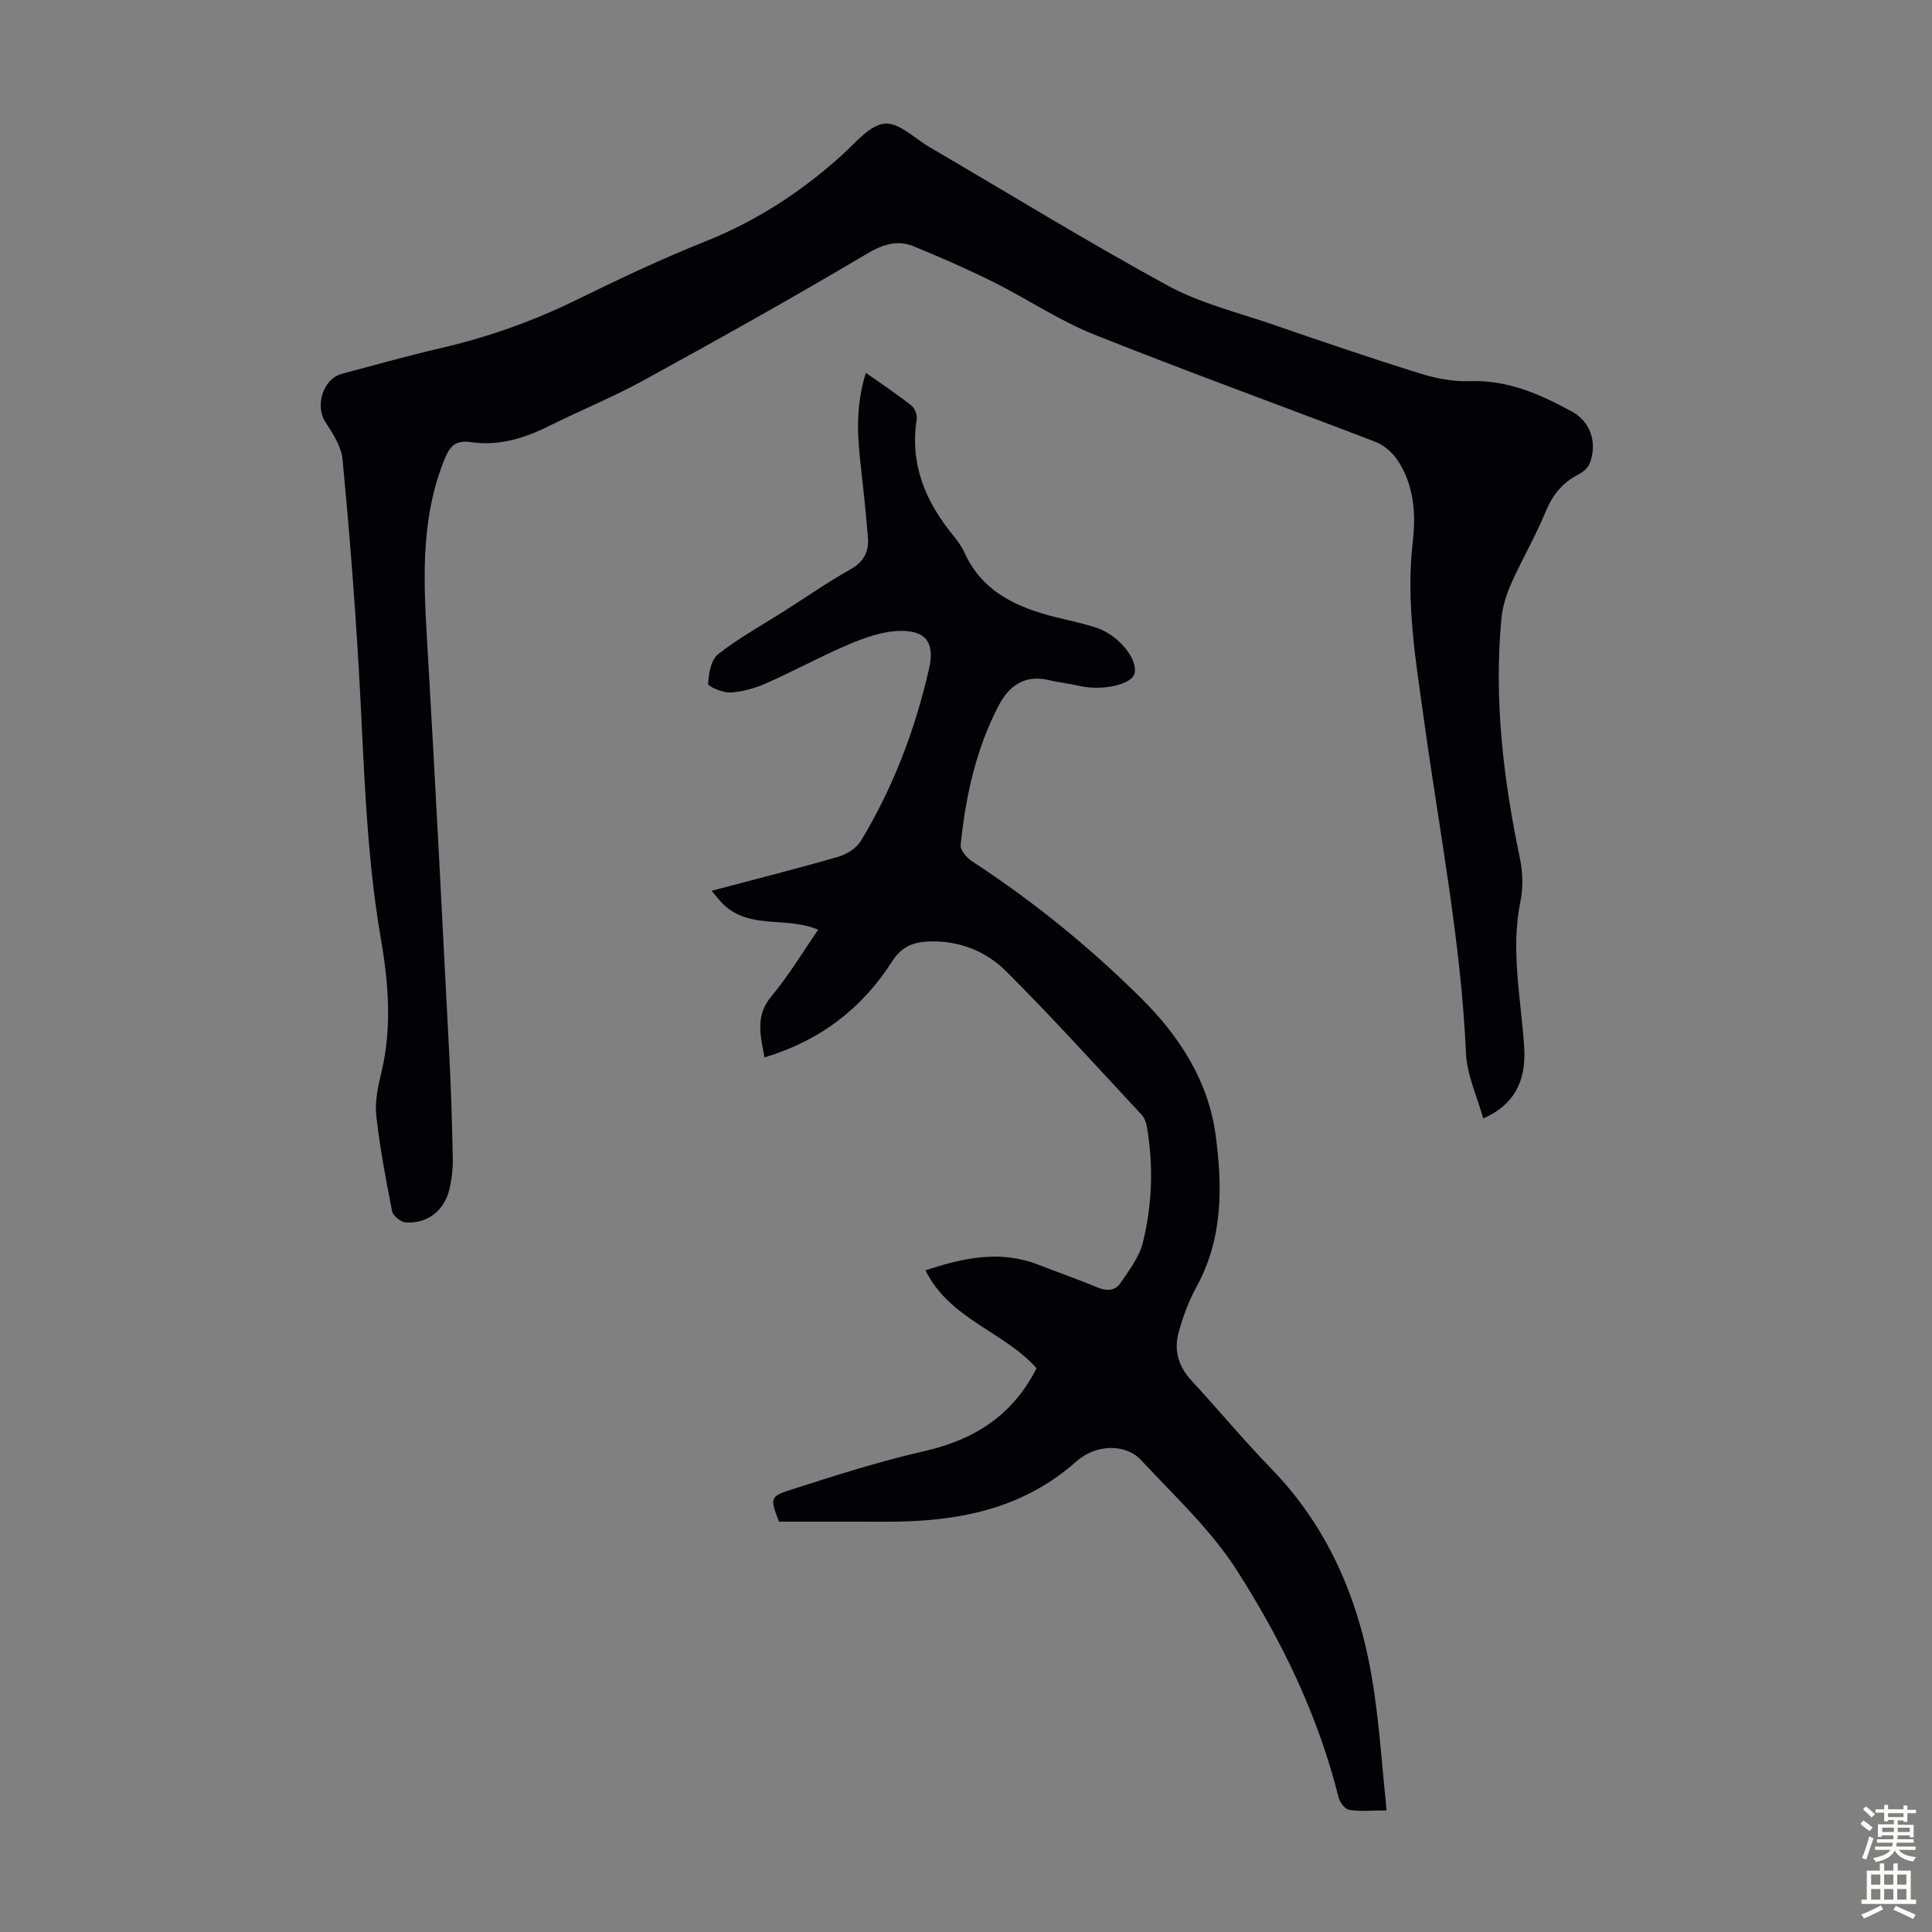
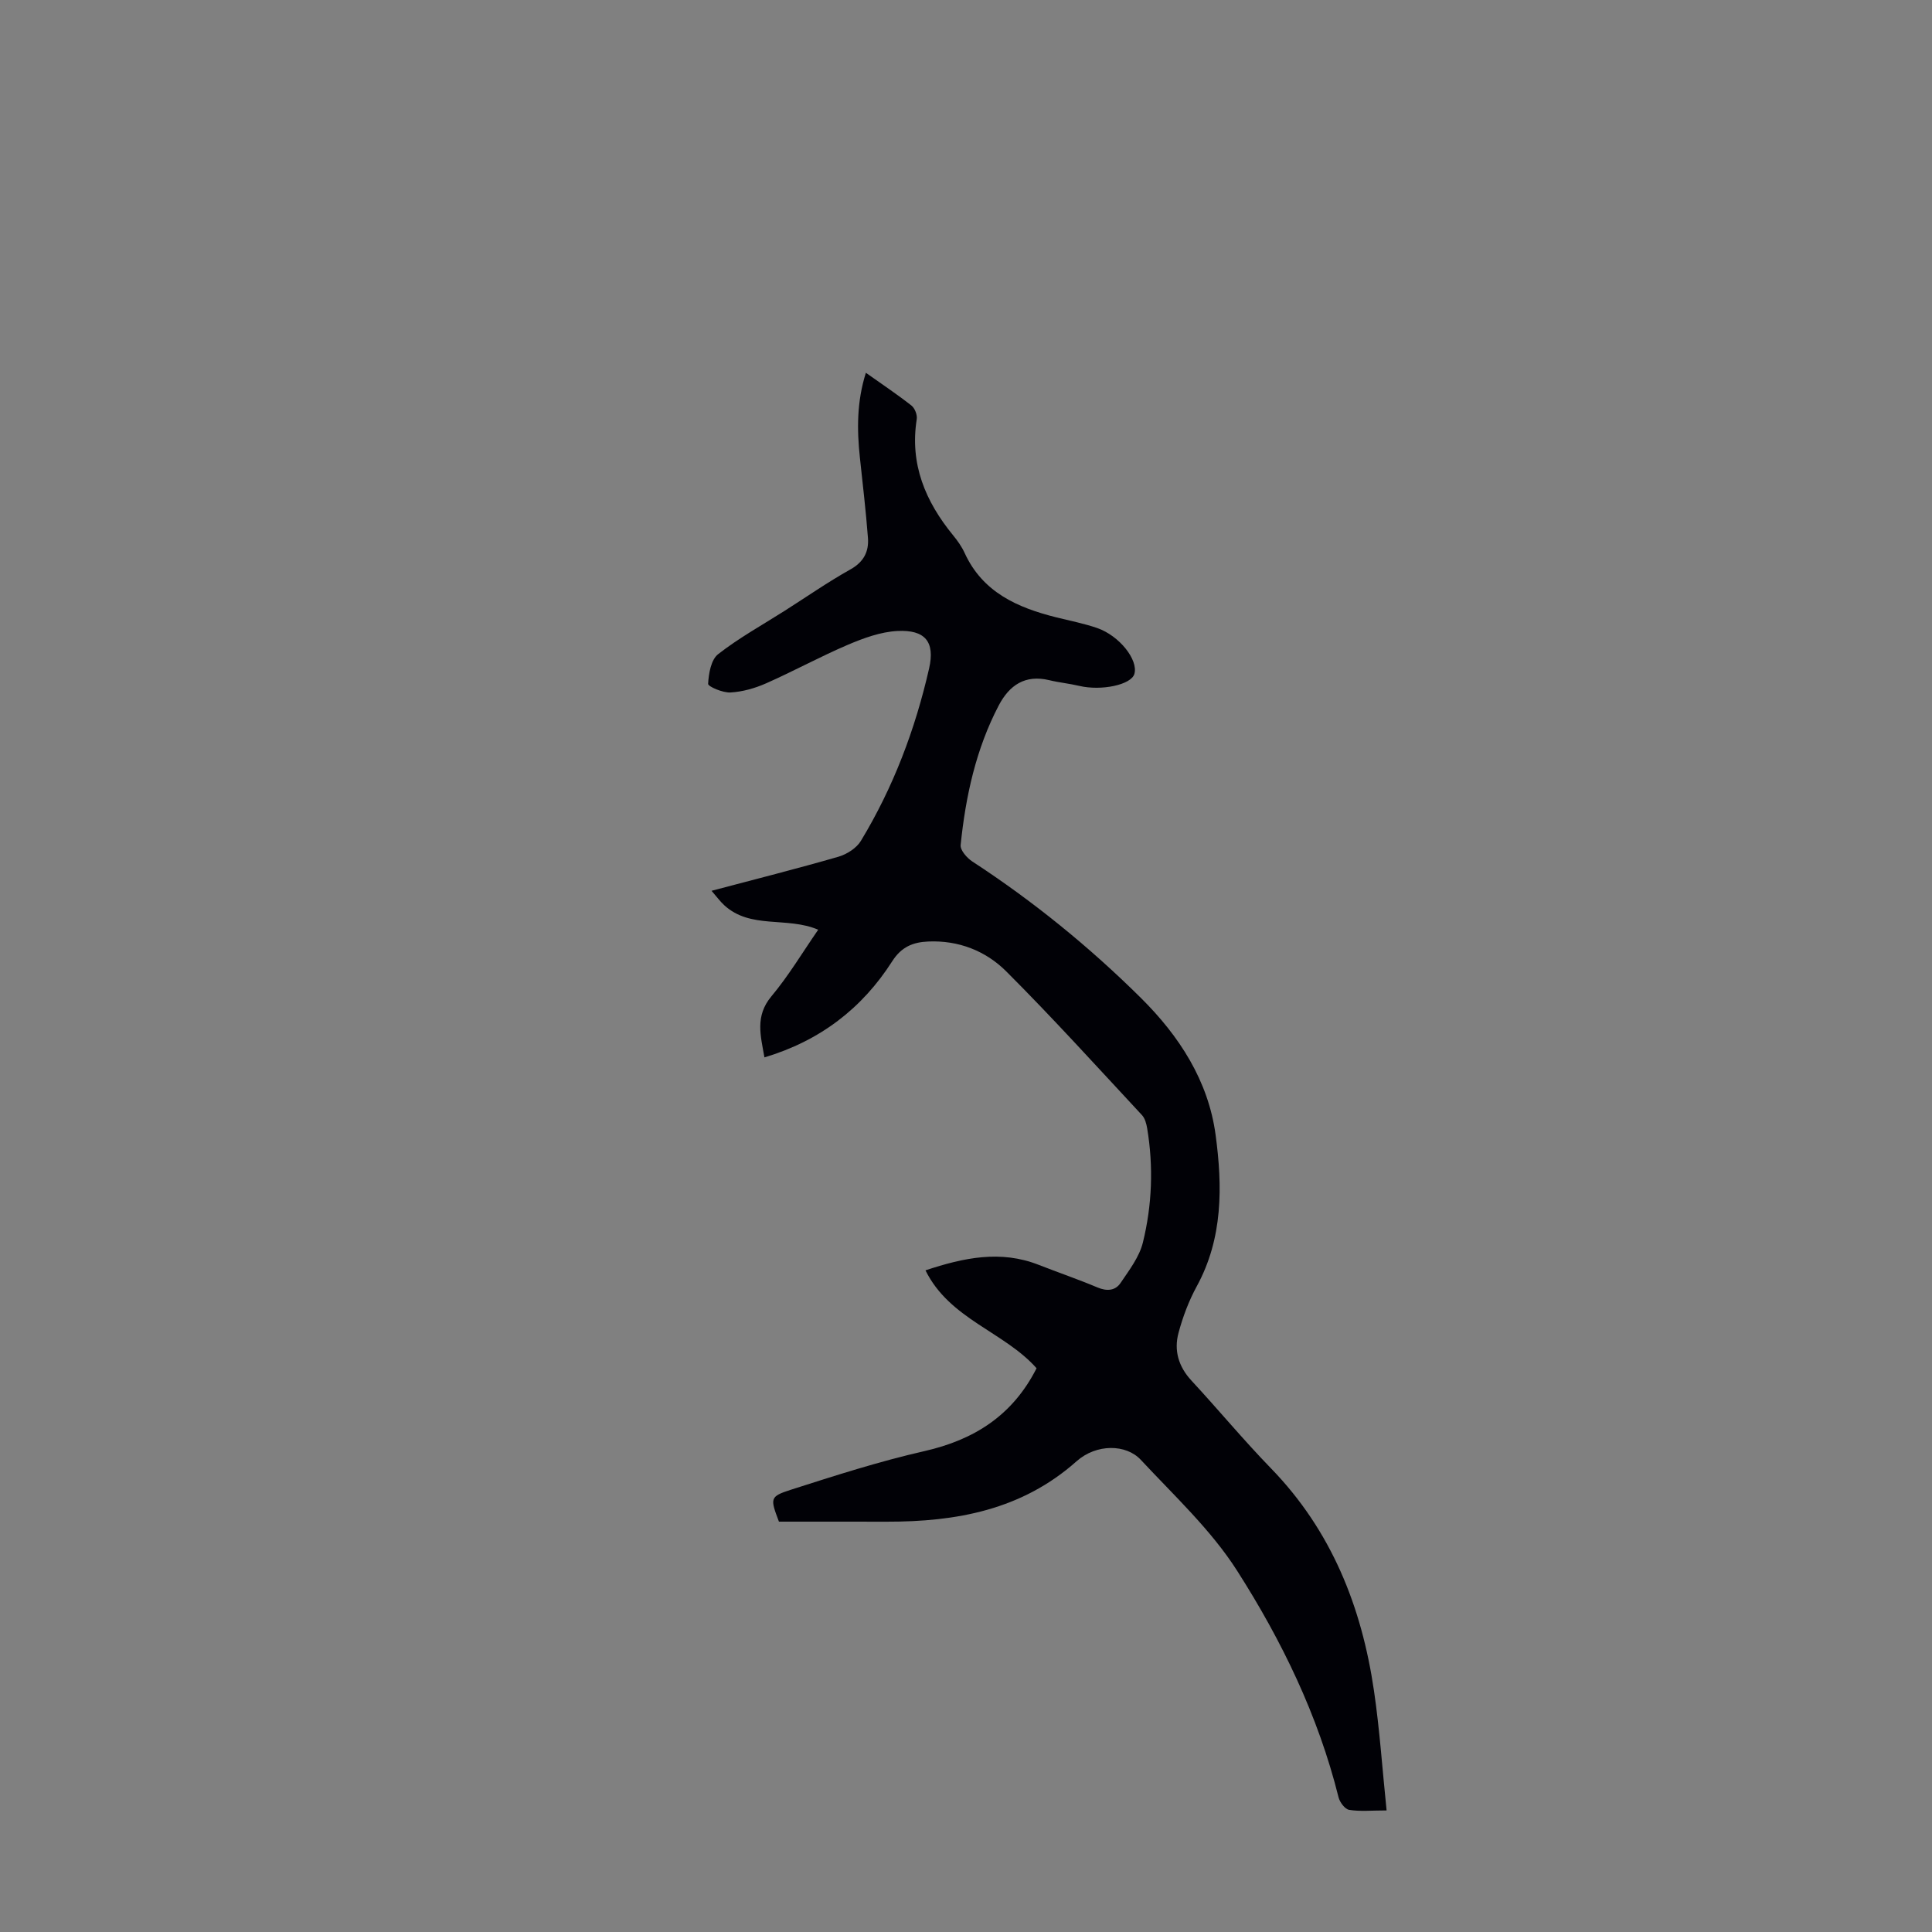
<svg xmlns="http://www.w3.org/2000/svg" enable-background="new 0 0 400 400" viewBox="0 0 400 400">
  <rect x="0" y="0" width="400" height="400" fill="#808080" stroke="none" />
-   <path d="m307.08 231.56c-1.26-4.56-3.36-8.97-3.56-13.46-1.03-23.09-5.47-45.73-8.63-68.54-1.72-12.41-3.86-24.74-2.39-37.38.69-5.94.25-11.94-3.29-17.09-1.05-1.53-2.75-2.96-4.46-3.62-19.4-7.46-38.95-14.51-58.24-22.22-7.21-2.88-13.79-7.34-20.78-10.83-5.38-2.68-10.9-5.1-16.46-7.39-3.51-1.44-6.49-.45-9.93 1.59-15.17 9.01-30.59 17.62-46.06 26.11-6.36 3.49-13.12 6.23-19.61 9.47-5.11 2.55-10.4 4.17-16.13 3.34-3.67-.54-4.63 1.21-5.85 4.4-4.84 12.67-3.92 25.64-3.15 38.72 1.63 28.04 3.06 56.09 4.5 84.14.36 7.04.57 14.08.7 21.12.04 2.1-.21 4.26-.7 6.31-1.05 4.44-4.59 7.18-9.06 6.86-1.02-.07-2.61-1.37-2.8-2.33-1.3-6.58-2.55-13.19-3.28-19.84-.32-2.91.38-6.02 1.07-8.93 2.2-9.23 1.48-18.41-.11-27.6-3.2-18.47-3.48-37.17-4.57-55.81-.84-14.52-1.99-29.02-3.37-43.49-.26-2.68-2.02-5.36-3.56-7.73-2.18-3.36-.47-8.93 3.4-9.96 6.81-1.8 13.58-3.73 20.44-5.31 9.62-2.23 18.84-5.46 27.73-9.8 8.83-4.31 17.73-8.57 26.85-12.2 10.76-4.28 20.2-10.39 28.71-18.14 2.7-2.46 5.6-6.06 8.68-6.36 2.91-.28 6.19 3.06 9.27 4.86 16.41 9.6 32.62 19.56 49.29 28.66 6.68 3.65 14.34 5.52 21.62 8.02 10.13 3.49 20.28 6.96 30.51 10.15 3.34 1.04 6.99 1.77 10.46 1.64 7.89-.3 14.63 2.75 21.22 6.34 3.87 2.11 5.23 6.66 3.54 10.8-.36.89-1.36 1.69-2.25 2.15-3.37 1.71-5.42 4.32-6.87 7.84-2.07 5.02-4.85 9.75-7.06 14.72-1.02 2.29-1.82 4.82-2.05 7.31-1.57 16.75.4 33.25 3.83 49.64.6 2.86.7 6.05.11 8.9-2.09 10.21.15 20.22.78 30.31.43 7.12-2.25 11.91-8.49 14.63z" fill="#010106" />
  <path d="m161.27 315.04c-1.82-4.83-1.93-5.19 2.46-6.6 9.12-2.92 18.28-5.87 27.61-7.99 10.37-2.35 18.32-7.4 23.27-17.17-6.72-7.58-18-10.13-23-20.27 7.94-2.63 15.54-4.24 23.43-1.14 4.06 1.59 8.19 3 12.2 4.69 1.95.82 3.69.66 4.77-.95 1.78-2.64 3.87-5.36 4.61-8.35 1.91-7.76 2.21-15.71.89-23.65-.16-.95-.45-2.06-1.07-2.73-9.29-9.99-18.45-20.11-28.09-29.75-4.25-4.25-9.88-6.48-16.18-6.2-3.17.14-5.54 1.11-7.44 4.08-6.23 9.76-14.94 16.47-26.46 19.91-.78-4.47-2-8.53 1.44-12.64 3.56-4.25 6.42-9.07 9.69-13.79-6.48-2.78-14-.05-19.46-5.08-.87-.8-1.58-1.79-2.62-2.98 9.06-2.4 17.7-4.58 26.26-7.05 1.75-.51 3.75-1.78 4.66-3.29 6.71-11.08 11.25-23.09 14.12-35.69 1.26-5.52-.81-8.06-6.58-7.76-3.44.18-6.95 1.46-10.18 2.83-5.75 2.45-11.25 5.47-16.97 8-2.31 1.02-4.9 1.76-7.4 1.9-1.58.09-4.65-1.23-4.62-1.79.11-2.13.6-4.99 2.07-6.14 4.3-3.36 9.13-6.03 13.76-8.97 4.53-2.88 8.95-5.96 13.63-8.58 2.76-1.54 3.84-3.69 3.63-6.51-.42-5.56-1.08-11.1-1.67-16.65-.62-5.8-.65-11.56 1.24-17.55 3.31 2.35 6.46 4.45 9.43 6.78.7.55 1.25 1.95 1.1 2.84-1.47 9.29 1.8 17.03 7.54 24.04.92 1.12 1.78 2.34 2.38 3.65 3.74 8.16 10.95 11.32 18.99 13.33 2.82.7 5.69 1.26 8.43 2.2 4.65 1.61 8.56 6.62 7.72 9.51-.66 2.26-6.83 3.55-11.39 2.48-2.06-.49-4.19-.69-6.25-1.19-4.97-1.19-8.23 1.03-10.43 5.21-4.74 9.05-6.87 18.86-7.9 28.92-.11 1.06 1.29 2.67 2.4 3.4 12.61 8.22 24.23 17.67 34.91 28.25 7.95 7.88 13.97 17.15 15.48 28.38 1.43 10.64 1.54 21.37-3.91 31.35-1.64 3-2.88 6.31-3.77 9.62-.98 3.64-.01 6.98 2.67 9.88 5.55 5.99 10.77 12.3 16.46 18.16 12.53 12.9 18.79 28.65 21.34 46.08 1.18 8.03 1.72 16.15 2.61 24.76-3.15 0-5.5.25-7.75-.12-.88-.14-1.95-1.58-2.2-2.61-4.21-16.89-11.75-32.42-21-46.9-5.4-8.46-13.03-15.54-19.95-22.97-3.04-3.26-9.17-3.35-13.29.31-11.34 10.08-24.87 12.53-39.3 12.51-7.46-.02-14.94-.01-22.32-.01z" fill="#010106" />
  <g fill="#fcfbfa">
-     <path d="m385.2 377.6.6-.7c.6.4 1.3.9 1.9 1.5l-.6.7c-.8-.5-1.4-1-1.9-1.5zm.3 7.1c.6-1.4 1.1-2.9 1.5-4.5.3.1.6.3.9.4-.5 1.4-1 2.9-1.5 4.4zm.2-10.1.6-.6c.7.5 1.3 1.1 1.9 1.6l-.7.7c-.6-.6-1.2-1.2-1.8-1.7zm8.4-.8h.8v.9h1.8v.7h-1.8v1.8h-.8v-.3h-1.2v.9h3.3v2.6h-.8v-.4h-2.5c0 .3 0 .6-.1.8h3.4v.7h-3.5c0 .3-.1.6-.1.8h4v.7h-3.5c.7.9 1.9 1.3 3.6 1.5-.2.2-.4.5-.6.9-1.9-.3-3.2-1.1-3.8-2.3-.5 1.1-1.8 2-3.9 2.4-.2-.3-.4-.5-.6-.8 1.9-.4 3.1-.9 3.6-1.7h-3.2v-.7h3.5c.1-.2.1-.5.2-.8h-3.3v-.7h3.4c0-.2 0-.5 0-.8h-2.4v.3h-.8v-2.6h3.3v-.9h-1.2v.3h-.8v-1.8h-1.8v-.7h1.8v-.9h.8v.9h3.2zm-4.4 5.5h2.4c0-.3 0-.6 0-.9h-2.4zm1.2-3.1h3.2v-.8h-3.2zm4.4 2.2h-2.4v.9h2.5v-.9z" />
-     <path d="m389.2 385.8h.9v1.5h1.9v-1.5h.9v1.5h2.7v6h1.1v.9h-11.3v-.9h1.1v-6h2.7zm.2 8.7.5.8c-1.2.6-2.5 1.3-4 1.9-.2-.3-.3-.6-.6-.8 1.6-.6 3-1.3 4.1-1.9zm-2-4.3h1.9v-2.1h-1.9zm0 3.1h1.9v-2.2h-1.9zm2.7-3.1h1.9v-2.1h-1.9zm0 3.1h1.9v-2.2h-1.9zm2.4 1.3c1.4.6 2.7 1.2 4.1 1.8l-.5.9c-1.5-.7-2.8-1.4-4.1-1.9zm2.2-6.5h-1.9v2.1h1.9zm-1.9 5.2h1.9v-2.2h-1.9z" />
-   </g>
+     </g>
</svg>